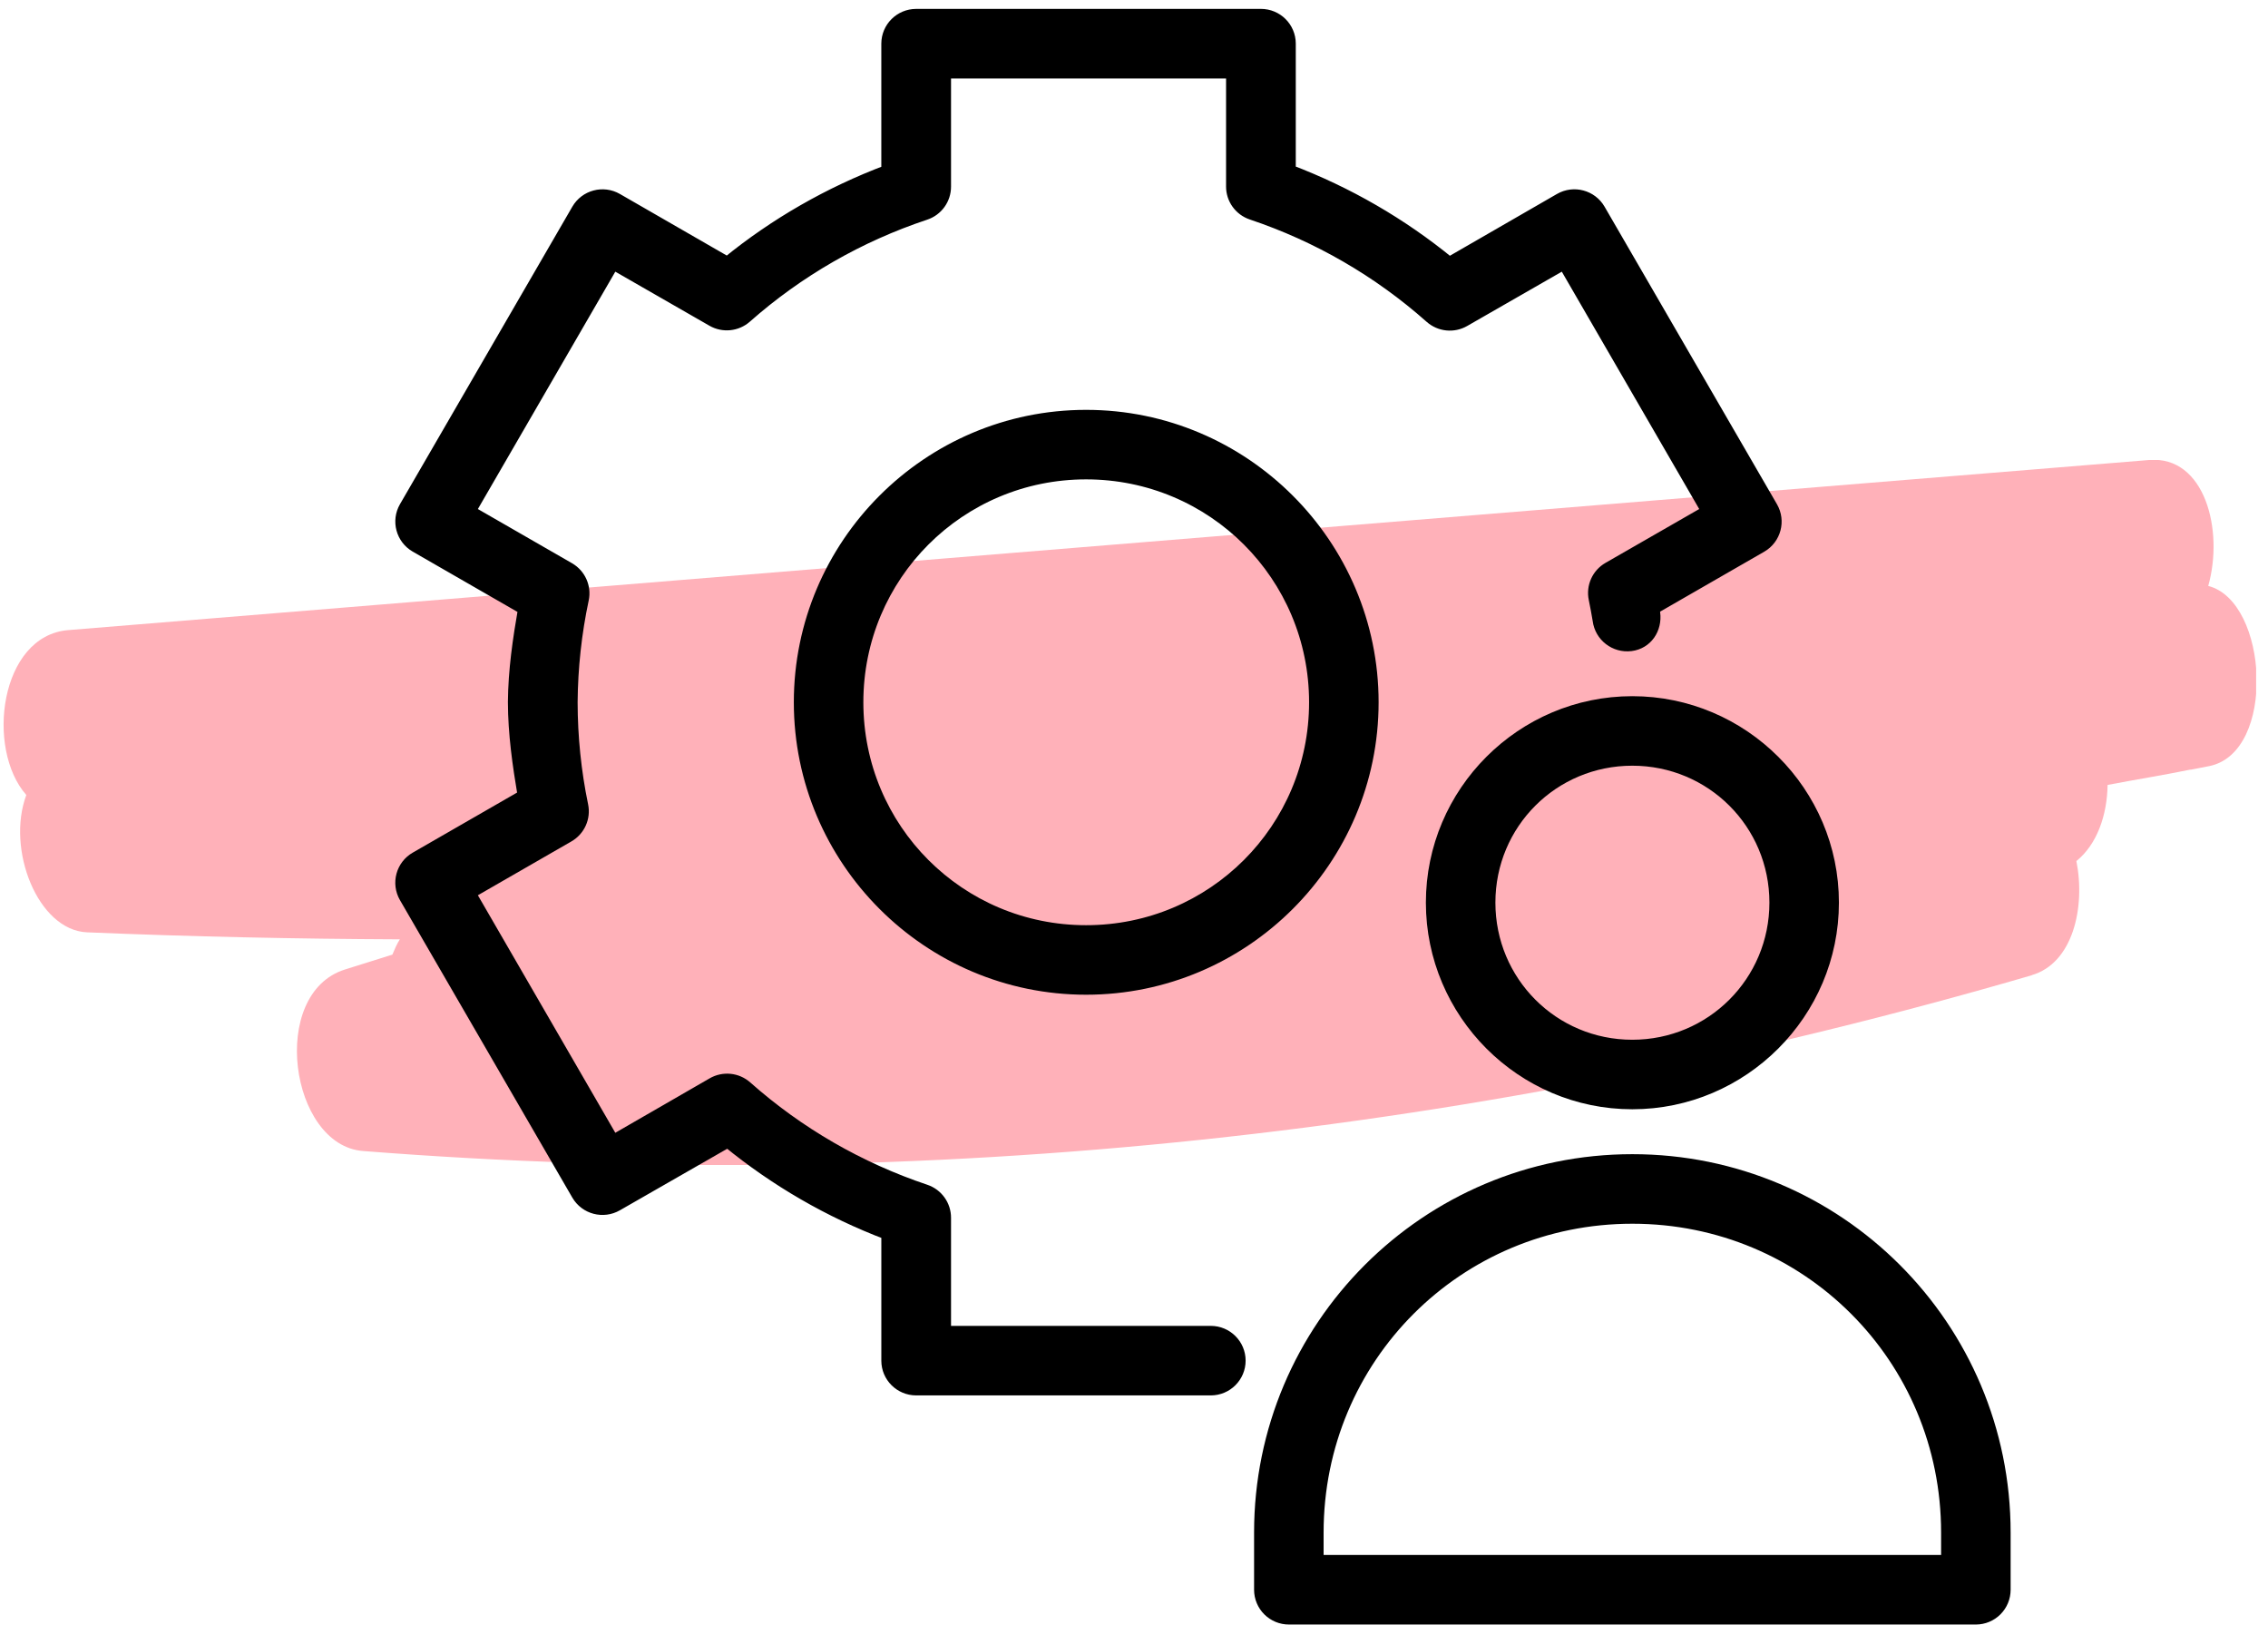
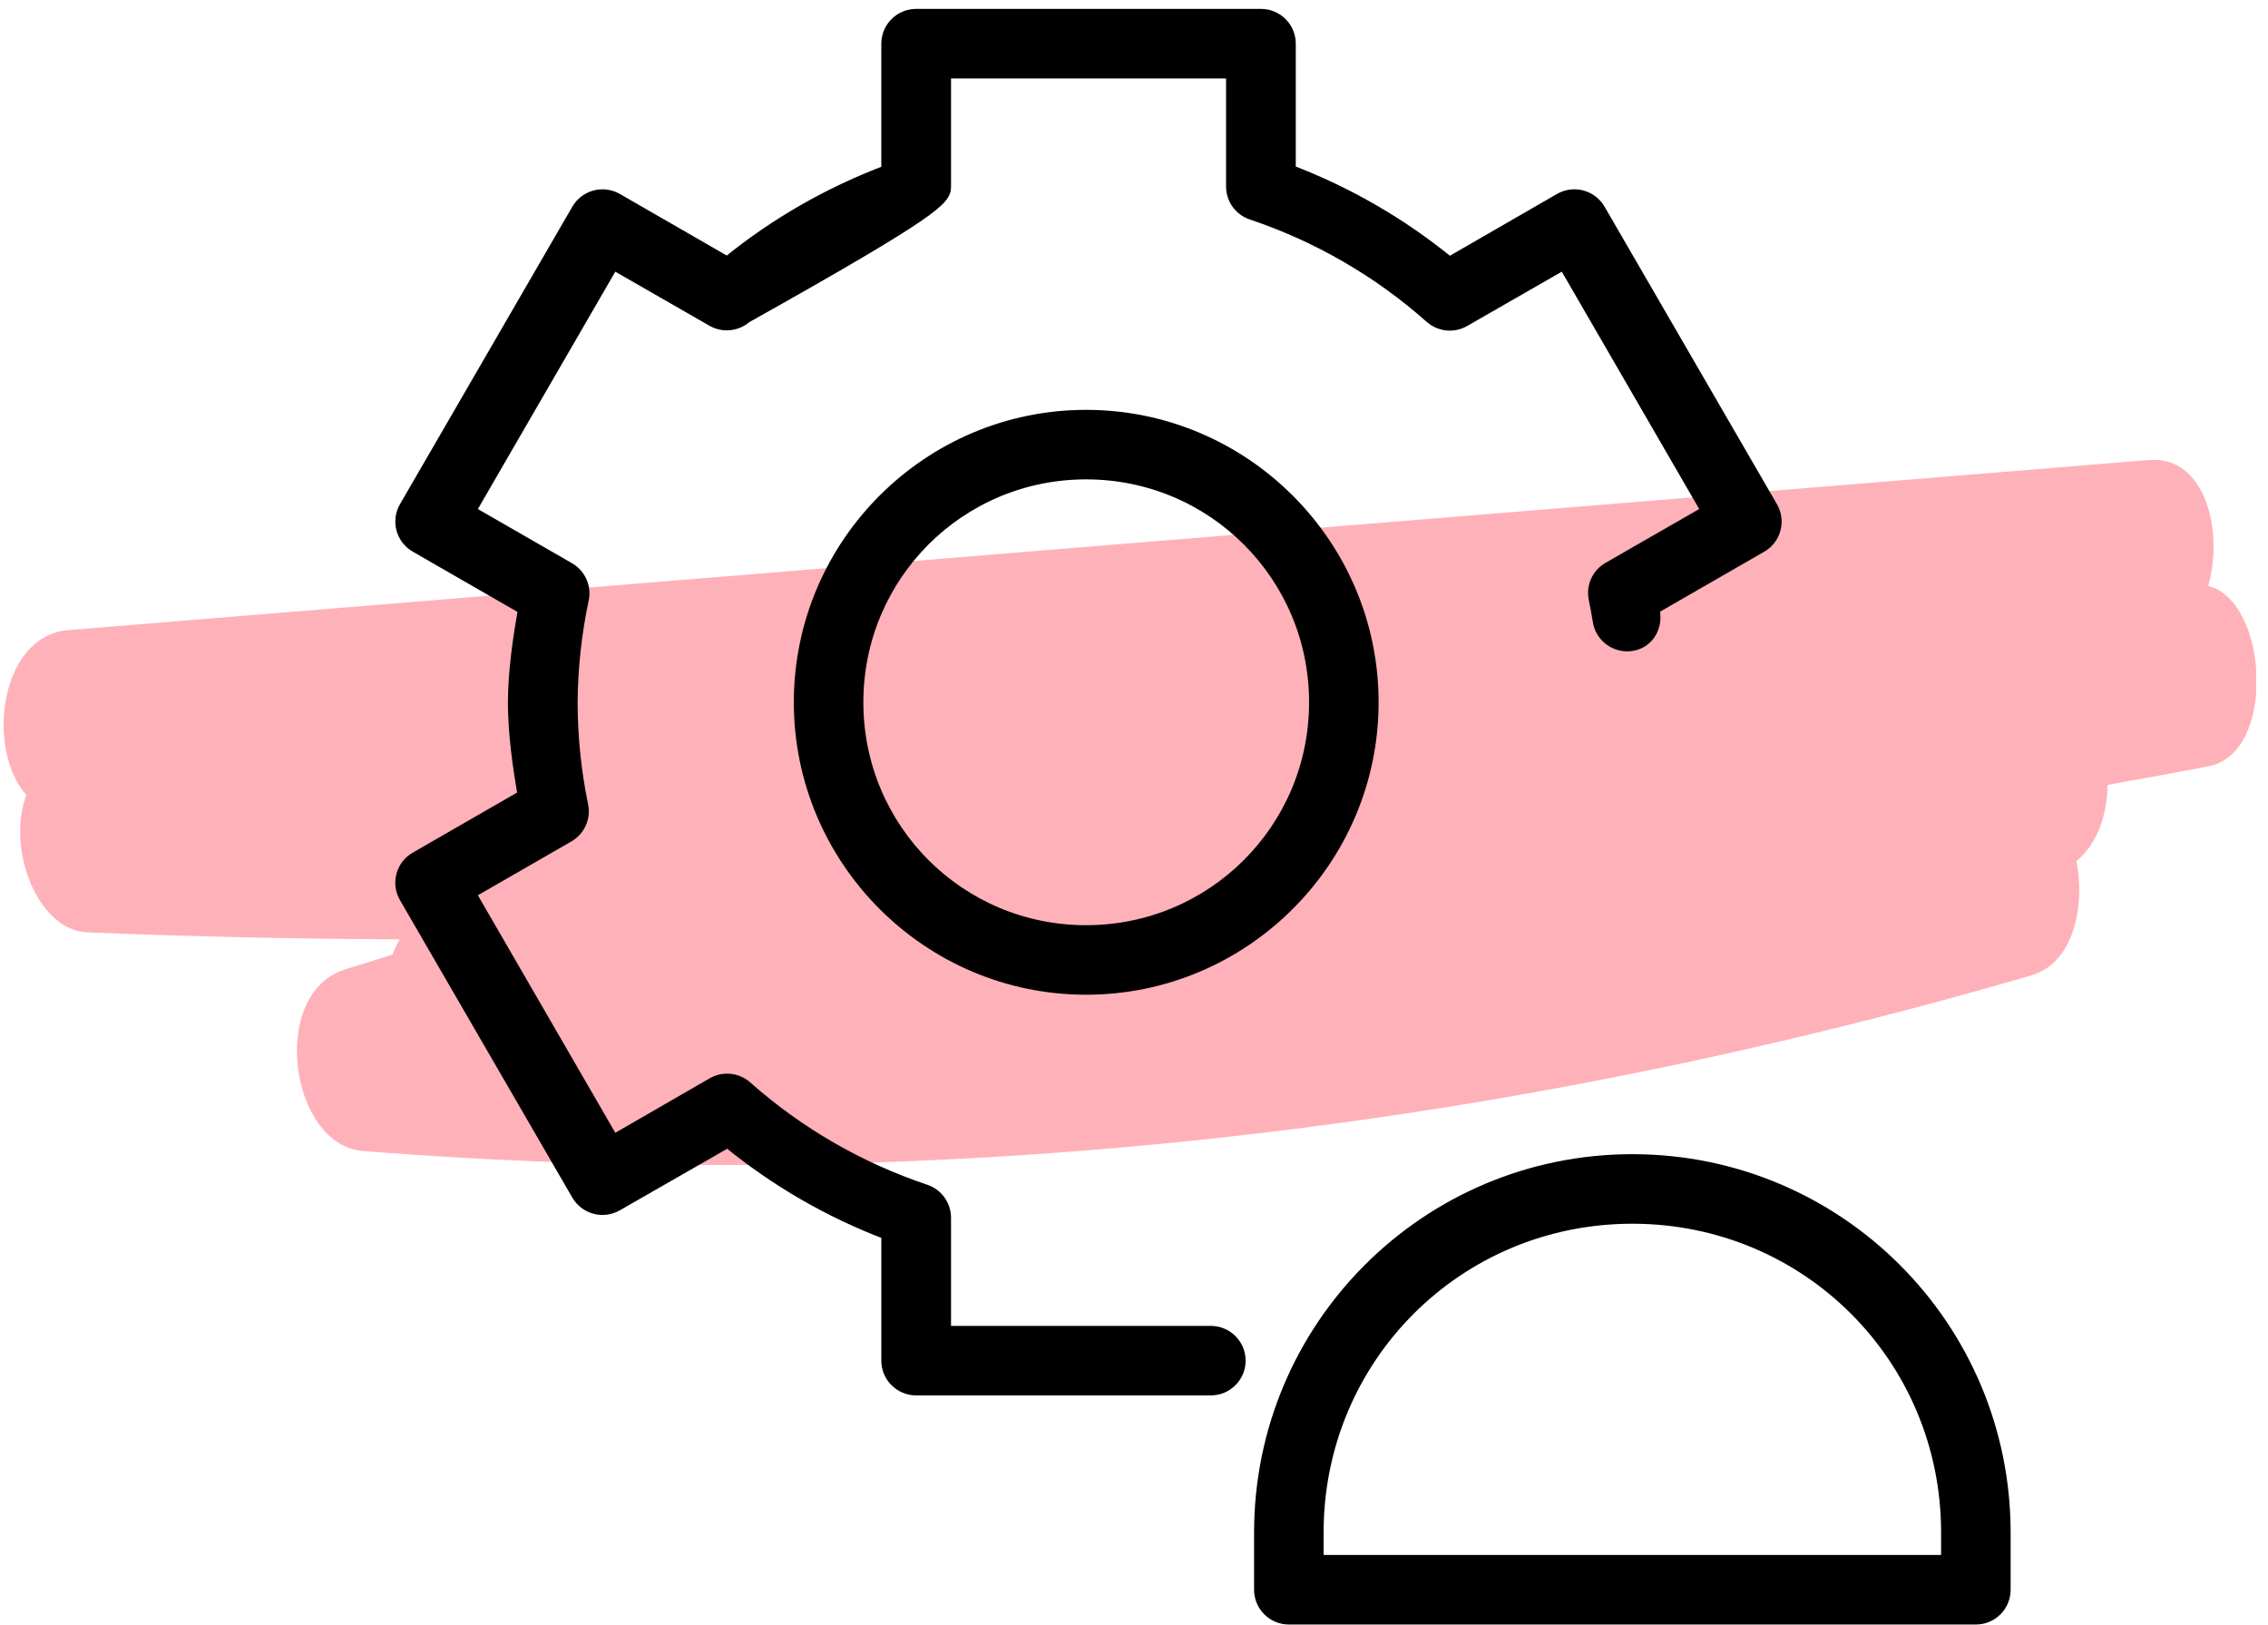
<svg xmlns="http://www.w3.org/2000/svg" width="148" height="106" viewBox="0 0 148 106" fill="none">
  <g clip-path="url(#clip0_140_126)">
    <path d="M132.571 63.629C135.267 62.858 136.099 59.205 135.496 56.181C136.844 55.096 137.504 53.184 137.532 51.215C139.31 50.873 141.117 50.588 142.924 50.217C142.924 50.217 142.952 50.217 142.981 50.217C143.383 50.131 143.755 50.074 144.157 49.988C148.573 49.104 148.028 39.23 144.1 38.231C145.132 34.579 143.87 29.728 140.257 30.013C94.947 33.723 49.694 37.404 4.441 41.114C-0.004 41.485 -0.95 48.847 1.717 51.872C0.397 55.41 2.462 60.689 5.674 60.832C12.499 61.117 19.296 61.26 26.092 61.289C25.892 61.602 25.748 61.945 25.605 62.287C24.572 62.601 23.54 62.944 22.508 63.258C17.518 64.827 18.923 74.729 23.683 75.1C60.247 77.982 96.782 74.073 132.6 63.629" fill="#FFB1B9" />
  </g>
-   <path d="M106.517 45.824C99.319 45.824 93.447 51.695 93.447 58.893C93.447 66.091 99.319 71.977 106.517 71.977C113.715 71.977 119.6 66.091 119.6 58.893C119.6 51.695 113.715 45.824 106.517 45.824ZM106.517 49.56C111.696 49.56 115.864 53.714 115.864 58.893C115.864 64.073 111.696 68.241 106.517 68.241C101.337 68.241 97.183 64.073 97.183 58.893C97.183 53.714 101.337 49.56 106.517 49.56Z" fill="black" stroke="black" stroke-width="0.8" />
  <path d="M106.521 75.707C93.099 75.707 82.236 86.573 82.236 99.996V103.734C82.237 103.979 82.286 104.222 82.381 104.449C82.476 104.675 82.614 104.881 82.788 105.053C82.963 105.226 83.169 105.363 83.396 105.456C83.623 105.549 83.866 105.597 84.112 105.596H128.943C129.437 105.594 129.909 105.398 130.258 105.049C130.607 104.7 130.803 104.227 130.805 103.734V99.996C130.805 86.573 119.942 75.707 106.521 75.707ZM106.521 79.445C117.937 79.445 127.068 88.579 127.068 99.996V101.858H85.973V99.996C85.973 88.579 95.104 79.445 106.521 79.445Z" fill="black" stroke="black" stroke-width="0.8" />
-   <path d="M59.779 0.981C58.749 0.985 57.916 1.816 57.911 2.842V11.157C54.121 12.588 50.601 14.598 47.463 17.156L40.255 13.004C39.36 12.488 38.215 12.792 37.696 13.682L26.446 33.098C25.93 33.992 26.24 35.134 27.137 35.648L34.207 39.717C33.856 41.73 33.56 43.754 33.544 45.799V45.813C33.548 47.866 33.841 49.899 34.181 51.922L27.138 55.976C26.238 56.49 25.928 57.634 26.446 58.53L37.696 77.945C38.216 78.834 39.361 79.136 40.255 78.62L47.492 74.471C50.624 77.033 54.126 79.059 57.912 80.496V88.786C57.915 89.812 58.749 90.643 59.779 90.647H79.01C80.045 90.647 80.884 89.81 80.884 88.778C80.884 87.747 80.045 86.91 79.01 86.91H61.66V79.463C61.664 78.658 61.152 77.94 60.386 77.682C56.074 76.238 52.091 73.94 48.693 70.925C48.089 70.39 47.207 70.301 46.508 70.706L40.006 74.457L30.637 58.267L37.084 54.556C37.787 54.154 38.15 53.347 37.985 52.557C37.525 50.335 37.297 48.082 37.293 45.814C37.312 43.556 37.555 41.305 38.025 39.096C38.191 38.306 37.829 37.5 37.128 37.096L30.637 33.36L40.006 17.181L46.493 20.906C47.19 21.306 48.065 21.218 48.668 20.688C52.074 17.679 56.054 15.39 60.372 13.956C61.142 13.703 61.661 12.986 61.66 12.178V4.717H80.408V12.164C80.404 12.968 80.918 13.683 81.682 13.941C85.995 15.386 89.963 17.682 93.361 20.698C93.965 21.235 94.846 21.325 95.546 20.921L102.063 17.181L111.431 33.36L104.97 37.071C104.267 37.473 103.904 38.28 104.069 39.07C104.165 39.532 104.252 40.003 104.329 40.468C104.459 41.491 105.396 42.214 106.423 42.084C107.45 41.954 108.069 41.024 107.939 40.001C107.922 39.901 107.904 39.801 107.888 39.702L114.931 35.648C115.824 35.129 116.127 33.988 115.609 33.097L104.359 13.682C103.839 12.791 102.694 12.487 101.8 13.003L94.576 17.17C91.45 14.61 87.938 12.58 84.157 11.142V2.841C84.154 1.809 83.311 0.976 82.276 0.98L59.779 0.981Z" fill="black" stroke="black" stroke-width="0.8" />
+   <path d="M59.779 0.981C58.749 0.985 57.916 1.816 57.911 2.842V11.157C54.121 12.588 50.601 14.598 47.463 17.156L40.255 13.004C39.36 12.488 38.215 12.792 37.696 13.682L26.446 33.098C25.93 33.992 26.24 35.134 27.137 35.648L34.207 39.717C33.856 41.73 33.56 43.754 33.544 45.799V45.813C33.548 47.866 33.841 49.899 34.181 51.922L27.138 55.976C26.238 56.49 25.928 57.634 26.446 58.53L37.696 77.945C38.216 78.834 39.361 79.136 40.255 78.62L47.492 74.471C50.624 77.033 54.126 79.059 57.912 80.496V88.786C57.915 89.812 58.749 90.643 59.779 90.647H79.01C80.045 90.647 80.884 89.81 80.884 88.778C80.884 87.747 80.045 86.91 79.01 86.91H61.66V79.463C61.664 78.658 61.152 77.94 60.386 77.682C56.074 76.238 52.091 73.94 48.693 70.925C48.089 70.39 47.207 70.301 46.508 70.706L40.006 74.457L30.637 58.267L37.084 54.556C37.787 54.154 38.15 53.347 37.985 52.557C37.525 50.335 37.297 48.082 37.293 45.814C37.312 43.556 37.555 41.305 38.025 39.096C38.191 38.306 37.829 37.5 37.128 37.096L30.637 33.36L40.006 17.181L46.493 20.906C47.19 21.306 48.065 21.218 48.668 20.688C61.142 13.703 61.661 12.986 61.66 12.178V4.717H80.408V12.164C80.404 12.968 80.918 13.683 81.682 13.941C85.995 15.386 89.963 17.682 93.361 20.698C93.965 21.235 94.846 21.325 95.546 20.921L102.063 17.181L111.431 33.36L104.97 37.071C104.267 37.473 103.904 38.28 104.069 39.07C104.165 39.532 104.252 40.003 104.329 40.468C104.459 41.491 105.396 42.214 106.423 42.084C107.45 41.954 108.069 41.024 107.939 40.001C107.922 39.901 107.904 39.801 107.888 39.702L114.931 35.648C115.824 35.129 116.127 33.988 115.609 33.097L104.359 13.682C103.839 12.791 102.694 12.487 101.8 13.003L94.576 17.17C91.45 14.61 87.938 12.58 84.157 11.142V2.841C84.154 1.809 83.311 0.976 82.276 0.98L59.779 0.981Z" fill="black" stroke="black" stroke-width="0.8" />
  <path d="M70.875 27.142C60.579 27.142 52.202 35.53 52.202 45.822C52.202 56.115 60.579 64.503 70.875 64.503C81.171 64.503 89.562 56.115 89.562 45.822C89.562 35.53 81.171 27.142 70.875 27.142ZM70.875 30.878C79.152 30.878 85.825 37.549 85.825 45.822C85.825 54.096 79.152 60.767 70.875 60.767C62.598 60.767 55.939 54.096 55.939 45.822C55.939 37.549 62.598 30.878 70.875 30.878Z" fill="black" stroke="black" stroke-width="0.8" />
  <defs>
    <clipPath id="clip0_140_126">
      <rect width="147" height="46" fill="white" transform="translate(0.225 30.013)" />
    </clipPath>
  </defs>
</svg>